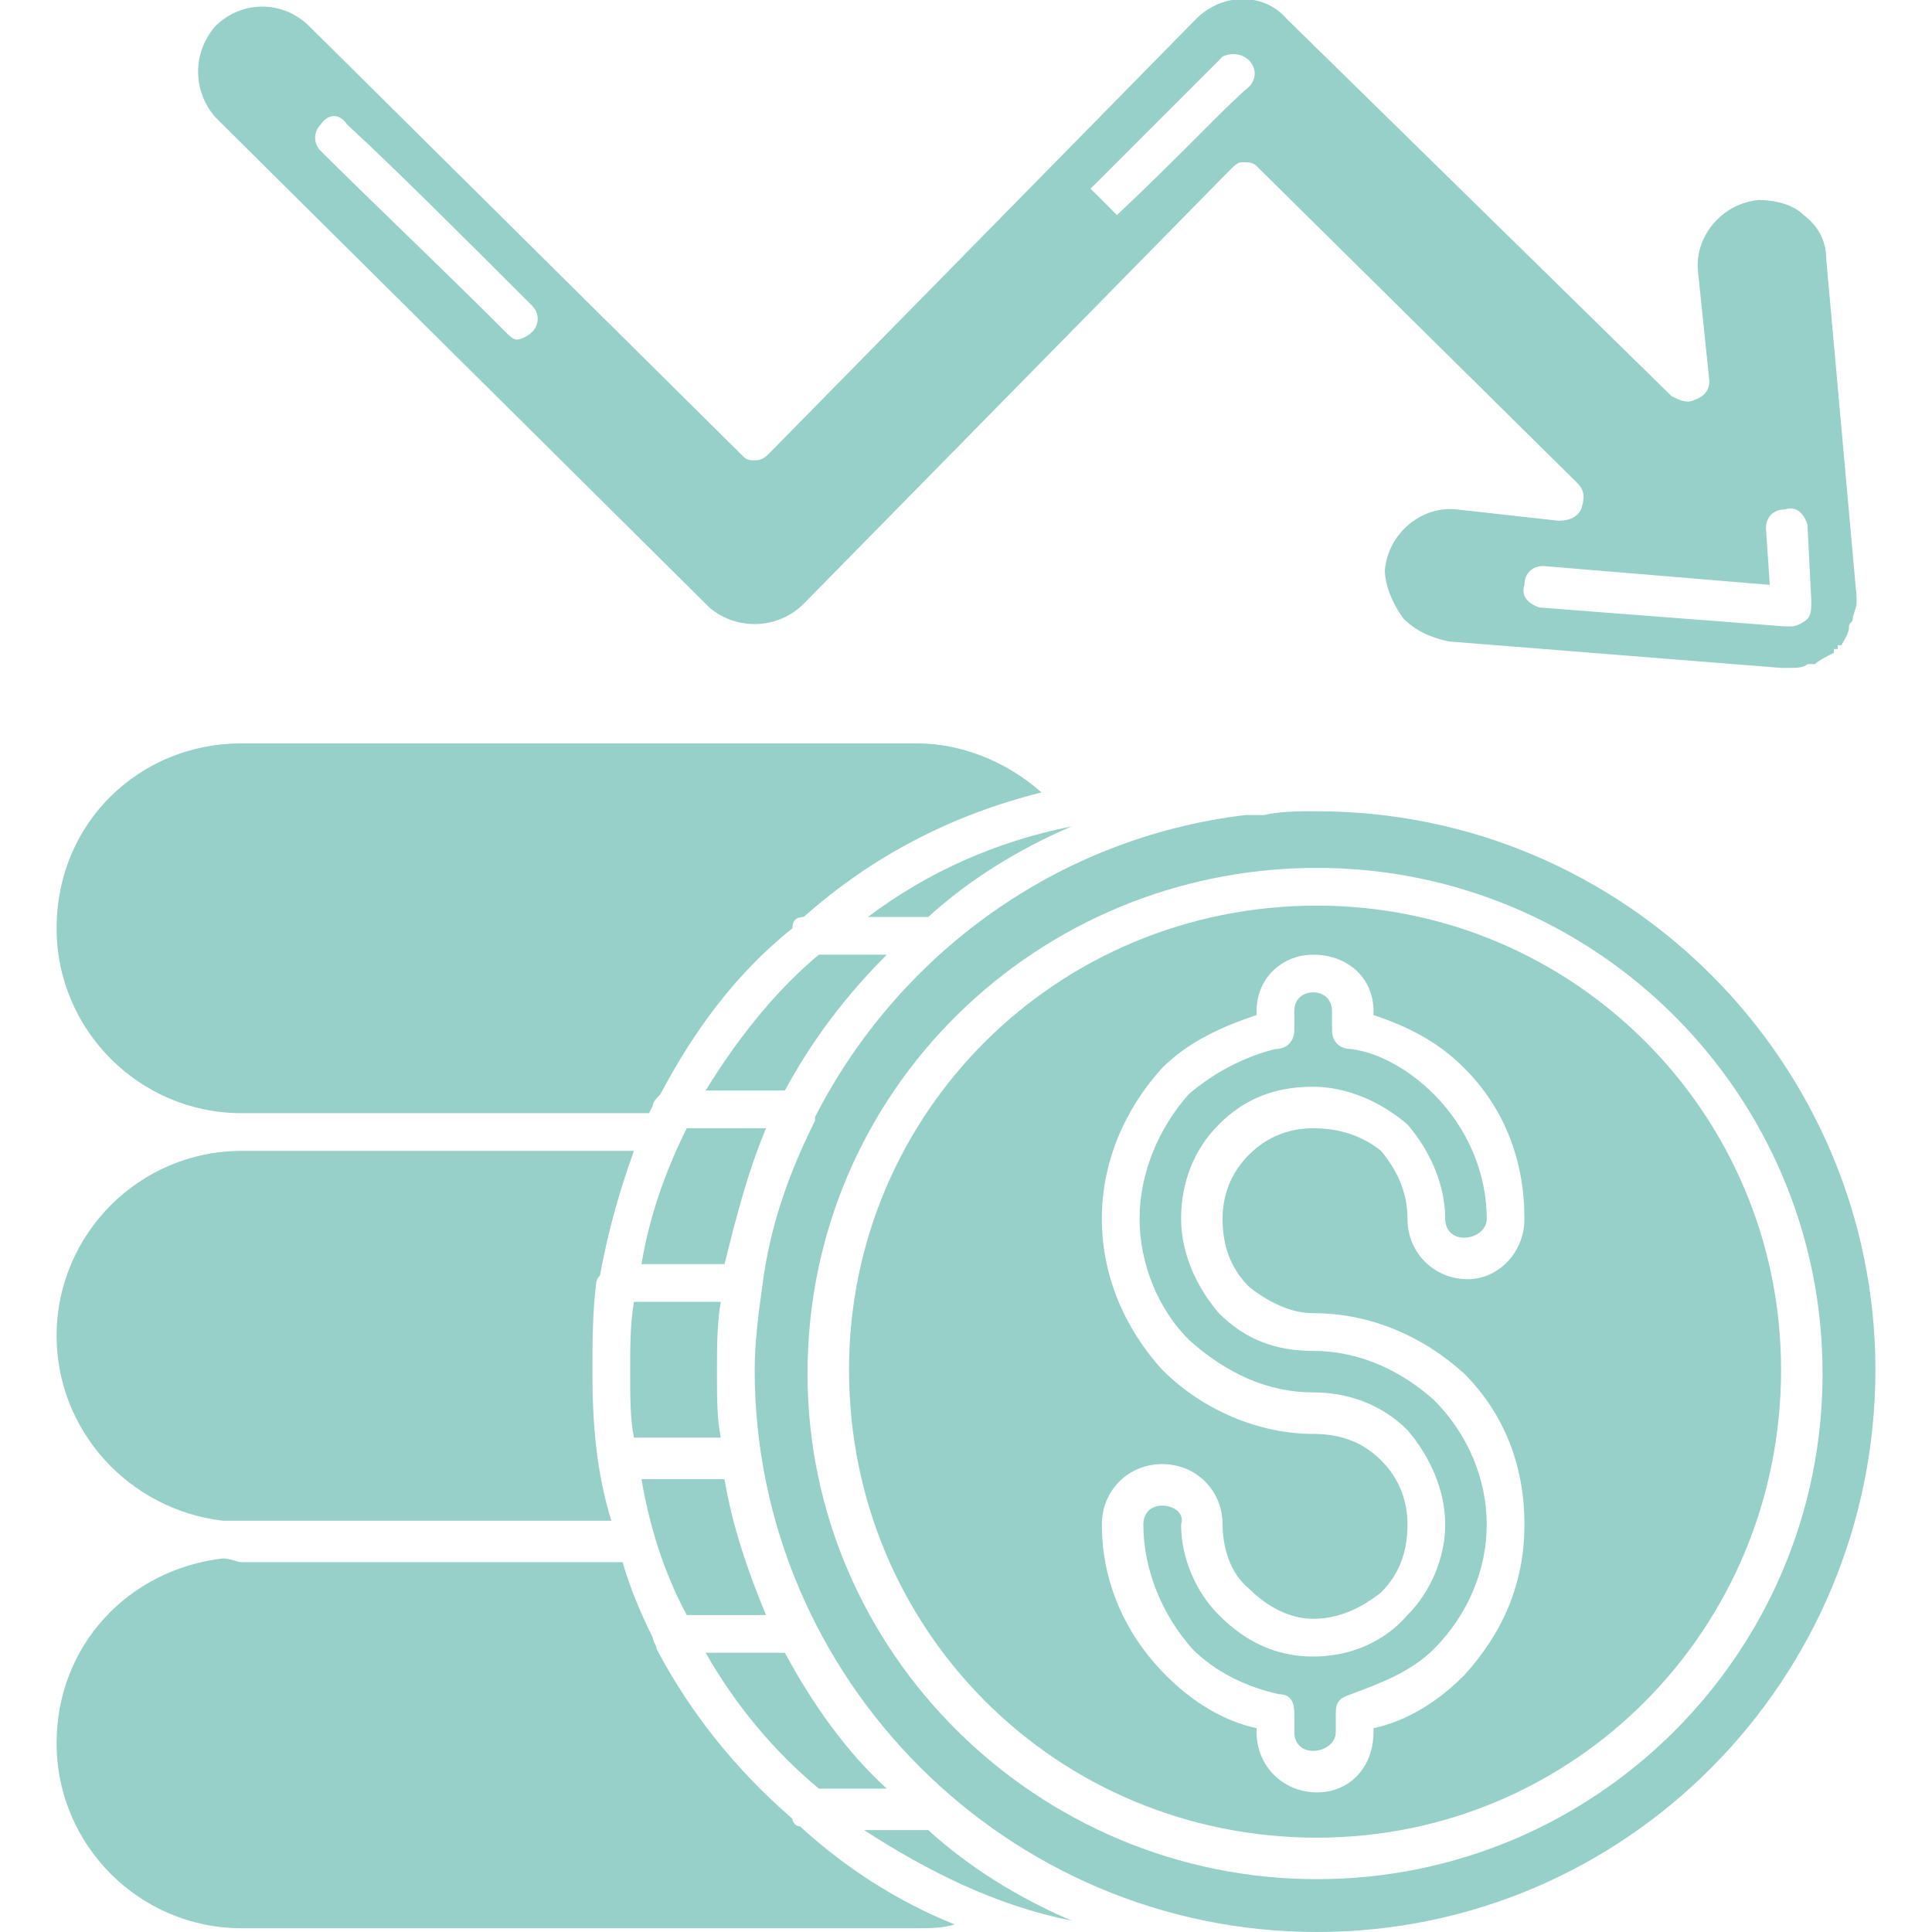
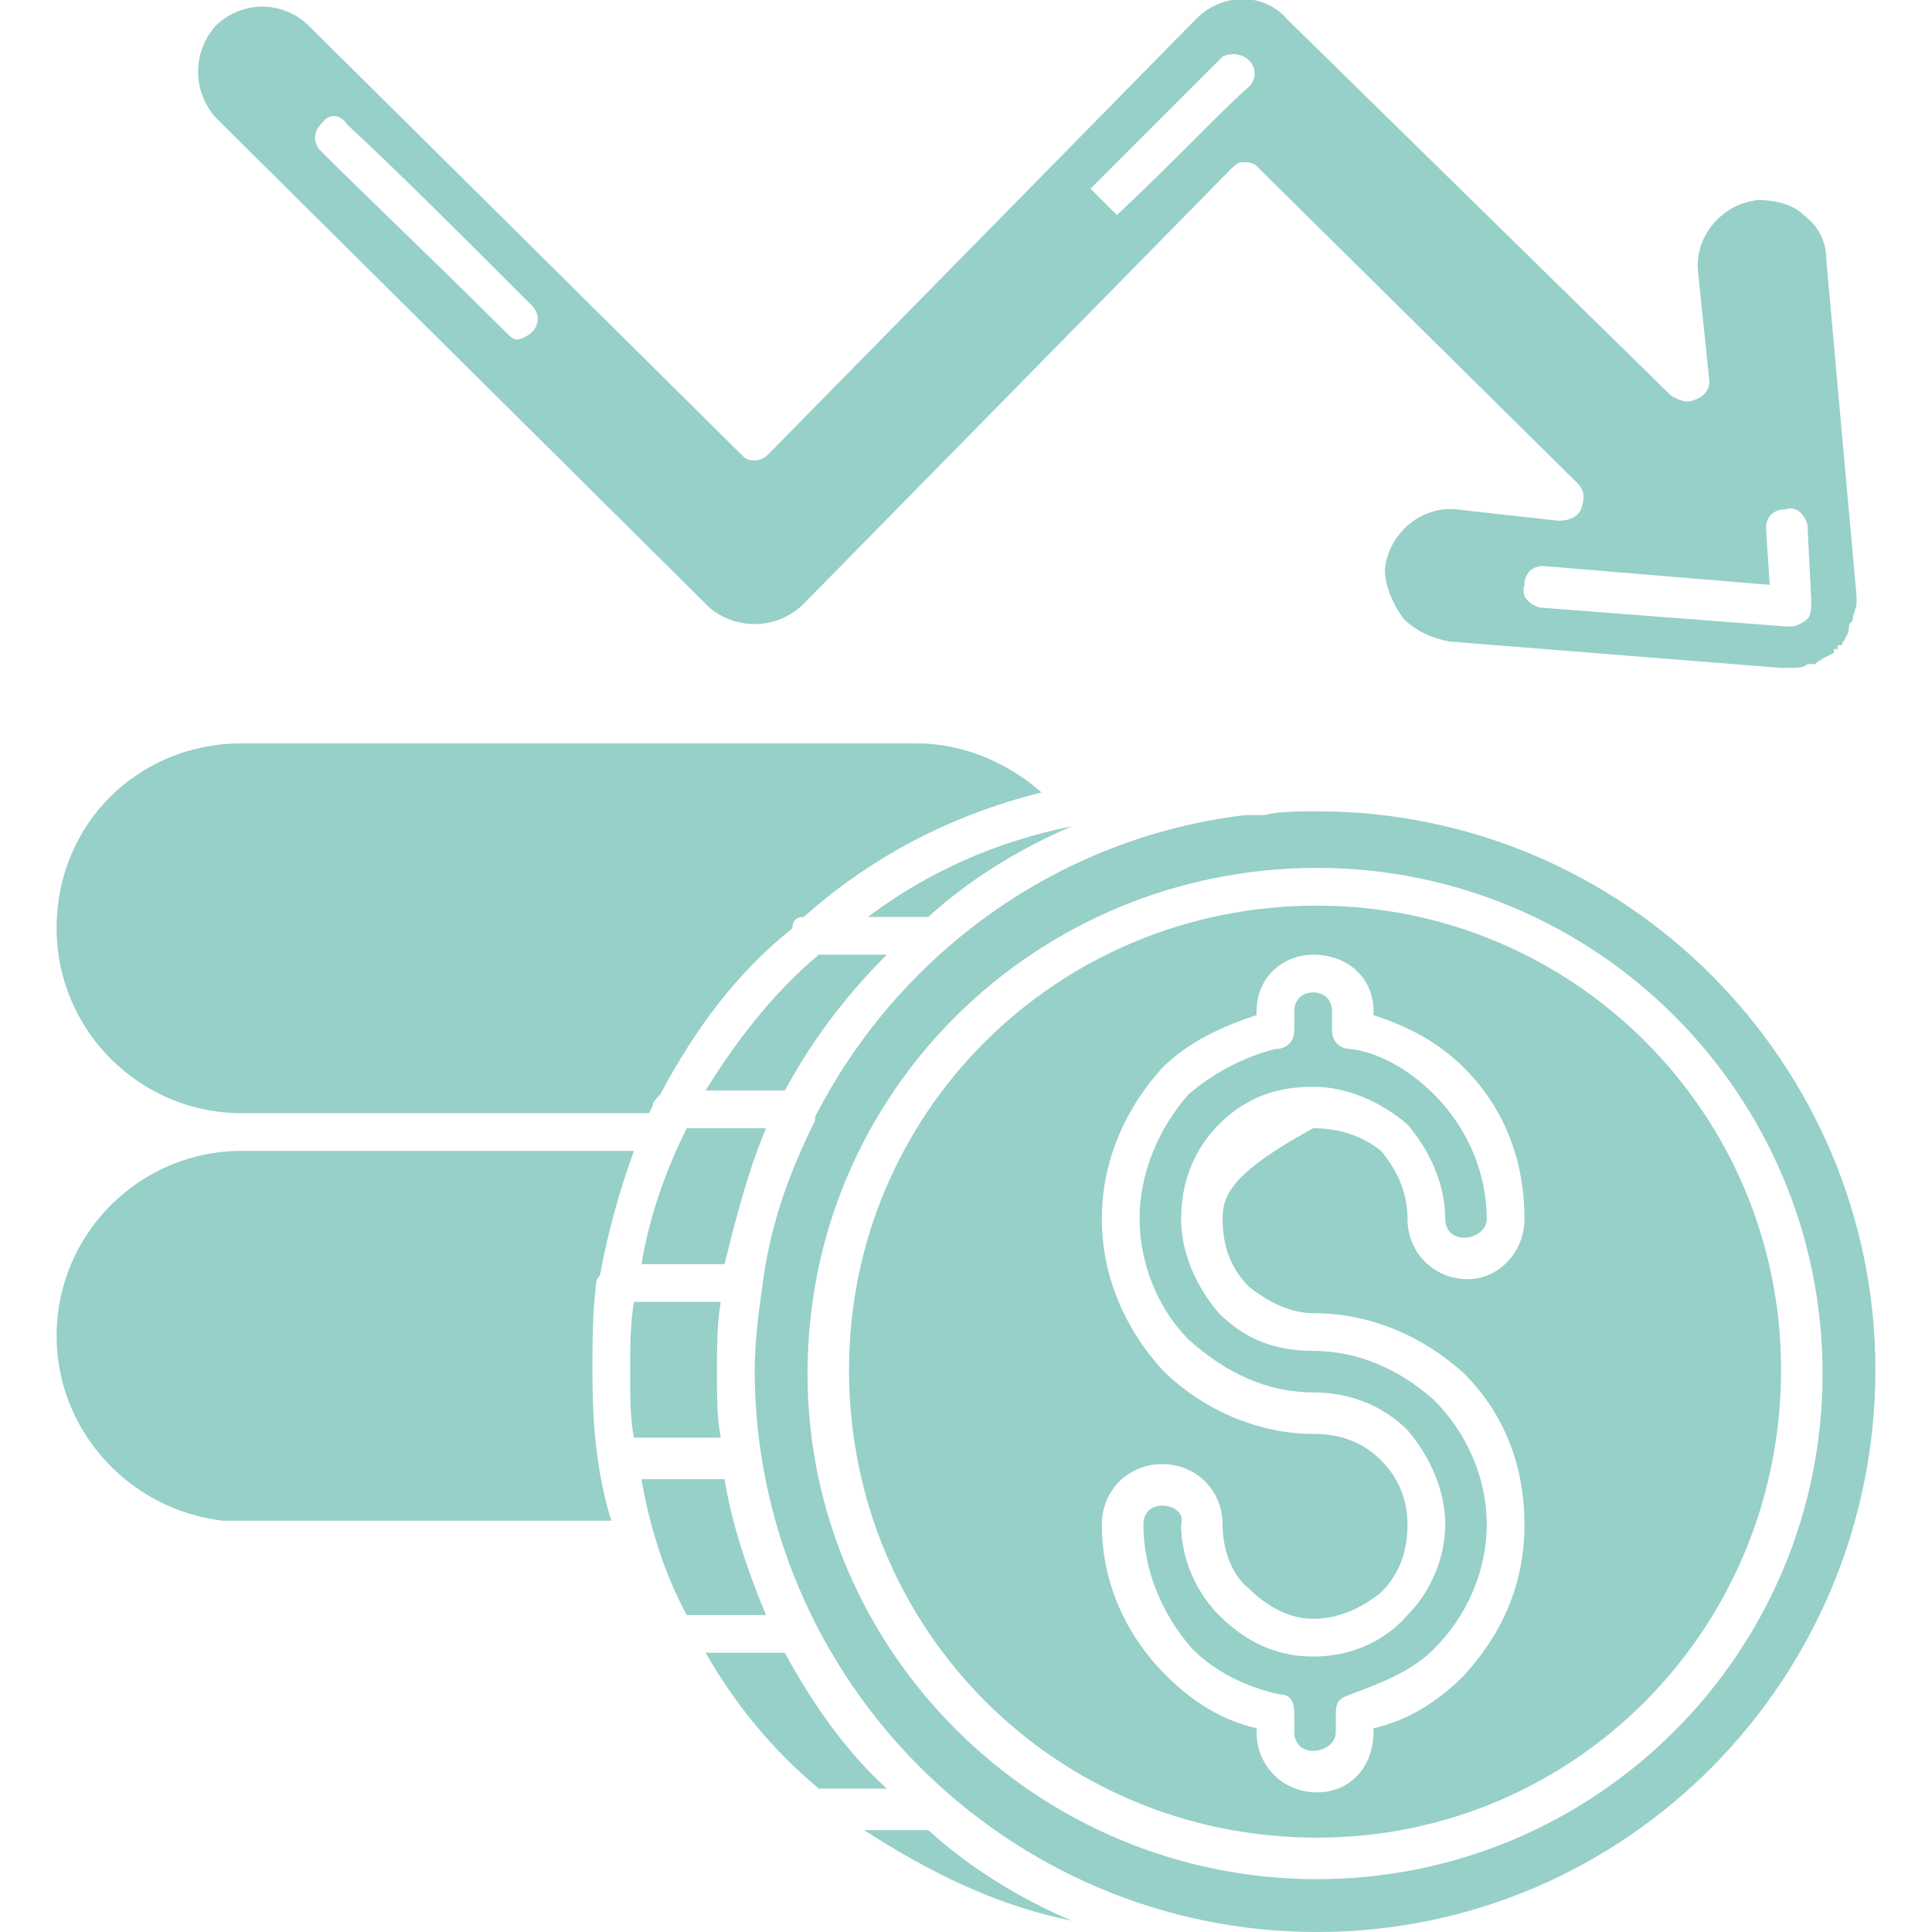
<svg xmlns="http://www.w3.org/2000/svg" width="1080" zoomAndPan="magnify" viewBox="0 0 810 810" height="1080" preserveAspectRatio="xMidYMid meet" version="1.0">
-   <path fill="#96d0c8" d="M 273.691 686.602 C 268.945 677.109 264.199 666.035 261.035 654.961 L 101.25 654.961 C 99.668 654.961 96.504 653.379 93.34 653.379 C 53.789 658.125 23.73 689.766 23.73 730.898 C 23.73 773.613 58.535 808.418 101.25 808.418 L 384.434 808.418 C 389.18 808.418 395.508 808.418 400.254 806.836 C 376.523 797.344 354.375 783.105 335.391 765.703 C 333.809 765.703 332.227 764.121 332.227 762.539 C 308.496 741.973 289.512 718.242 275.273 691.348 C 275.273 689.766 273.691 688.184 273.691 686.602 Z M 273.691 686.602 " fill-opacity="1" fill-rule="evenodd" />
  <path fill="#96d0c8" d="M 104.414 637.559 L 256.289 637.559 C 249.961 616.992 248.379 596.426 248.379 575.859 C 248.379 563.203 248.379 550.547 249.961 537.891 C 249.961 537.891 249.961 536.309 251.543 534.727 C 254.707 517.324 259.453 499.922 265.781 482.52 L 101.25 482.52 C 58.535 482.52 23.73 517.324 23.73 560.039 C 23.73 599.59 53.789 632.812 93.34 637.559 Z M 104.414 637.559 " fill-opacity="1" fill-rule="evenodd" />
  <path fill="#96d0c8" d="M 101.25 466.699 L 272.109 466.699 L 273.691 463.535 C 273.691 461.953 275.273 460.371 276.855 458.789 C 291.094 431.895 308.496 408.164 332.227 389.18 C 332.227 386.016 333.809 384.434 336.973 384.434 C 365.449 359.121 398.672 341.719 436.641 332.227 C 422.402 319.57 403.418 311.66 384.434 311.66 L 101.25 311.66 C 58.535 311.66 23.73 344.883 23.73 389.18 C 23.73 431.895 58.535 466.699 101.25 466.699 Z M 101.25 466.699 " fill-opacity="1" fill-rule="evenodd" />
  <path fill="#96d0c8" d="M 363.867 384.434 L 389.18 384.434 C 406.582 368.613 427.148 355.957 449.297 346.465 C 417.656 352.793 389.18 365.449 363.867 384.434 Z M 363.867 384.434 " fill-opacity="1" fill-rule="evenodd" />
  <path fill="#96d0c8" d="M 371.777 400.254 L 343.301 400.254 C 324.316 416.074 308.496 436.641 295.84 457.207 L 329.062 457.207 C 340.137 436.641 354.375 417.656 371.777 400.254 Z M 371.777 400.254 " fill-opacity="1" fill-rule="evenodd" />
  <path fill="#96d0c8" d="M 321.152 473.027 L 287.93 473.027 C 278.438 492.012 272.109 510.996 268.945 529.98 L 303.75 529.98 C 308.496 510.996 313.242 492.012 321.152 473.027 Z M 321.152 473.027 " fill-opacity="1" fill-rule="evenodd" />
  <path fill="#96d0c8" d="M 302.168 545.801 L 265.781 545.801 C 264.199 555.293 264.199 564.785 264.199 575.859 C 264.199 585.352 264.199 594.844 265.781 602.754 L 302.168 602.754 C 300.586 594.844 300.586 585.352 300.586 575.859 C 300.586 564.785 300.586 555.293 302.168 545.801 Z M 302.168 545.801 " fill-opacity="1" fill-rule="evenodd" />
  <path fill="#96d0c8" d="M 303.75 620.156 L 268.945 620.156 C 272.109 639.141 278.438 659.707 287.93 677.109 L 321.152 677.109 C 313.242 658.125 306.914 639.141 303.75 620.156 Z M 303.75 620.156 " fill-opacity="1" fill-rule="evenodd" />
  <path fill="#96d0c8" d="M 329.062 692.93 L 295.84 692.93 C 308.496 715.078 324.316 734.062 343.301 749.883 L 371.777 749.883 C 354.375 734.062 340.137 713.496 329.062 692.93 Z M 329.062 692.93 " fill-opacity="1" fill-rule="evenodd" />
  <path fill="#96d0c8" d="M 389.18 767.285 L 362.285 767.285 C 389.18 784.688 417.656 798.926 449.297 805.254 C 427.148 795.762 406.582 783.105 389.18 767.285 Z M 389.18 767.285 " fill-opacity="1" fill-rule="evenodd" />
  <path fill="#96d0c8" d="M 316.406 574.277 C 316.406 704.004 422.402 810 552.129 810 C 681.855 810 786.27 704.004 786.27 574.277 C 786.27 446.133 681.855 340.137 552.129 340.137 C 544.219 340.137 536.309 340.137 529.98 341.719 C 528.398 341.719 526.816 341.719 525.234 341.719 L 522.07 341.719 C 442.969 351.211 376.523 400.254 341.719 468.281 L 341.719 469.863 C 330.645 492.012 322.734 514.16 319.57 539.473 C 317.988 550.547 316.406 563.203 316.406 574.277 Z M 552.129 787.852 C 435.059 787.852 338.555 692.93 338.555 575.859 C 338.555 457.207 435.059 363.867 552.129 363.867 C 669.199 363.867 764.121 458.789 764.121 575.859 C 764.121 692.93 669.199 787.852 552.129 787.852 Z M 552.129 787.852 " fill-opacity="1" fill-rule="evenodd" />
-   <path fill="#96d0c8" d="M 355.957 574.277 C 355.957 683.438 442.969 770.449 552.129 770.449 C 659.707 770.449 746.719 683.438 746.719 574.277 C 746.719 466.699 659.707 379.688 552.129 379.688 C 442.969 379.688 355.957 466.699 355.957 574.277 Z M 552.129 751.465 C 537.891 751.465 526.816 740.391 526.816 726.152 L 526.816 724.57 C 512.578 721.406 499.922 713.496 488.848 702.422 C 471.445 685.02 461.953 662.871 461.953 639.141 C 461.953 624.902 473.027 613.828 487.266 613.828 C 501.504 613.828 512.578 624.902 512.578 639.141 C 512.578 648.633 515.742 659.707 523.652 666.035 C 531.562 673.945 541.055 678.691 550.547 678.691 C 561.621 678.691 571.113 673.945 579.023 667.617 C 586.934 659.707 590.098 650.215 590.098 639.141 C 590.098 629.648 586.934 620.156 579.023 612.246 C 571.113 604.336 561.621 601.172 550.547 601.172 C 528.398 601.172 504.668 591.68 487.266 574.277 C 471.445 556.875 461.953 534.727 461.953 510.996 C 461.953 487.266 471.445 465.117 487.266 447.715 C 498.34 436.641 512.578 430.312 526.816 425.566 L 526.816 423.984 C 526.816 409.746 537.891 400.254 550.547 400.254 C 564.785 400.254 575.859 409.746 575.859 423.984 L 575.859 425.566 C 590.098 430.312 602.754 436.641 613.828 447.715 C 631.23 465.117 639.141 487.266 639.141 510.996 C 639.141 525.234 628.066 536.309 615.41 536.309 C 601.172 536.309 590.098 525.234 590.098 510.996 C 590.098 501.504 586.934 492.012 579.023 482.52 C 571.113 476.191 561.621 473.027 550.547 473.027 C 541.055 473.027 531.562 476.191 523.652 484.102 C 515.742 492.012 512.578 501.504 512.578 510.996 C 512.578 522.07 515.742 531.562 523.652 539.473 C 531.562 545.801 541.055 550.547 550.547 550.547 C 574.277 550.547 596.426 560.039 613.828 575.859 C 631.23 593.262 639.141 615.41 639.141 639.141 C 639.141 664.453 629.648 685.02 613.828 702.422 C 602.754 713.496 590.098 721.406 575.859 724.57 L 575.859 726.152 C 575.859 740.391 566.367 751.465 552.129 751.465 Z M 552.129 751.465 " fill-opacity="1" fill-rule="evenodd" />
+   <path fill="#96d0c8" d="M 355.957 574.277 C 355.957 683.438 442.969 770.449 552.129 770.449 C 659.707 770.449 746.719 683.438 746.719 574.277 C 746.719 466.699 659.707 379.688 552.129 379.688 C 442.969 379.688 355.957 466.699 355.957 574.277 Z M 552.129 751.465 C 537.891 751.465 526.816 740.391 526.816 726.152 L 526.816 724.57 C 512.578 721.406 499.922 713.496 488.848 702.422 C 471.445 685.02 461.953 662.871 461.953 639.141 C 461.953 624.902 473.027 613.828 487.266 613.828 C 501.504 613.828 512.578 624.902 512.578 639.141 C 512.578 648.633 515.742 659.707 523.652 666.035 C 531.562 673.945 541.055 678.691 550.547 678.691 C 561.621 678.691 571.113 673.945 579.023 667.617 C 586.934 659.707 590.098 650.215 590.098 639.141 C 590.098 629.648 586.934 620.156 579.023 612.246 C 571.113 604.336 561.621 601.172 550.547 601.172 C 528.398 601.172 504.668 591.68 487.266 574.277 C 471.445 556.875 461.953 534.727 461.953 510.996 C 461.953 487.266 471.445 465.117 487.266 447.715 C 498.34 436.641 512.578 430.312 526.816 425.566 L 526.816 423.984 C 526.816 409.746 537.891 400.254 550.547 400.254 C 564.785 400.254 575.859 409.746 575.859 423.984 L 575.859 425.566 C 590.098 430.312 602.754 436.641 613.828 447.715 C 631.23 465.117 639.141 487.266 639.141 510.996 C 639.141 525.234 628.066 536.309 615.41 536.309 C 601.172 536.309 590.098 525.234 590.098 510.996 C 590.098 501.504 586.934 492.012 579.023 482.52 C 571.113 476.191 561.621 473.027 550.547 473.027 C 515.742 492.012 512.578 501.504 512.578 510.996 C 512.578 522.07 515.742 531.562 523.652 539.473 C 531.562 545.801 541.055 550.547 550.547 550.547 C 574.277 550.547 596.426 560.039 613.828 575.859 C 631.23 593.262 639.141 615.41 639.141 639.141 C 639.141 664.453 629.648 685.02 613.828 702.422 C 602.754 713.496 590.098 721.406 575.859 724.57 L 575.859 726.152 C 575.859 740.391 566.367 751.465 552.129 751.465 Z M 552.129 751.465 " fill-opacity="1" fill-rule="evenodd" />
  <path fill="#96d0c8" d="M 479.355 639.141 C 479.355 658.125 487.266 677.109 499.922 691.348 C 509.414 700.84 522.07 707.168 536.309 710.332 C 541.055 710.332 542.637 713.496 542.637 718.242 L 542.637 726.152 C 542.637 730.898 545.801 734.062 550.547 734.062 C 555.293 734.062 560.039 730.898 560.039 726.152 L 560.039 718.242 C 560.039 713.496 561.621 711.914 566.367 710.332 C 579.023 705.586 591.68 700.84 601.172 691.348 C 615.41 677.109 623.32 658.125 623.32 639.141 C 623.32 620.156 615.41 601.172 601.172 586.934 C 586.934 574.277 569.531 566.367 550.547 566.367 C 534.727 566.367 522.07 561.621 510.996 550.547 C 501.504 539.473 495.176 525.234 495.176 510.996 C 495.176 496.758 499.922 482.52 510.996 471.445 C 522.07 460.371 534.727 455.625 550.547 455.625 C 564.785 455.625 579.023 461.953 590.098 471.445 C 599.59 482.52 605.918 496.758 605.918 510.996 C 605.918 515.742 609.082 518.906 613.828 518.906 C 618.574 518.906 623.32 515.742 623.32 510.996 C 623.32 492.012 615.41 473.027 601.172 458.789 C 591.68 449.297 579.023 441.387 566.367 439.805 C 561.621 439.805 558.457 436.641 558.457 431.895 L 558.457 423.984 C 558.457 419.238 555.293 416.074 550.547 416.074 C 545.801 416.074 542.637 419.238 542.637 423.984 L 542.637 431.895 C 542.637 436.641 539.473 439.805 534.727 439.805 C 522.07 442.969 509.414 449.297 498.34 458.789 C 485.684 473.027 477.773 492.012 477.773 510.996 C 477.773 529.98 485.684 548.965 498.34 561.621 C 514.16 575.859 531.562 583.77 550.547 583.77 C 564.785 583.77 579.023 588.516 590.098 599.59 C 599.59 610.664 605.918 624.902 605.918 639.141 C 605.918 653.379 599.59 667.617 590.098 677.109 C 580.605 688.184 566.367 694.512 550.547 694.512 C 534.727 694.512 522.07 688.184 510.996 677.109 C 501.504 667.617 495.176 653.379 495.176 639.141 C 496.758 634.395 492.012 631.23 487.266 631.23 C 482.52 631.23 479.355 634.395 479.355 639.141 Z M 479.355 639.141 " fill-opacity="1" fill-rule="evenodd" />
  <path fill="#96d0c8" d="M 647.051 237.305 L 741.973 245.215 L 740.391 221.484 C 740.391 216.738 743.555 213.574 748.301 213.574 C 753.047 211.992 756.211 215.156 757.793 219.902 L 759.375 251.543 L 759.375 253.125 C 759.375 254.707 759.375 257.871 757.793 259.453 C 756.211 261.035 753.047 262.617 751.465 262.617 L 748.301 262.617 L 645.469 254.707 C 640.723 253.125 637.559 249.961 639.141 245.215 C 639.141 240.469 642.305 237.305 647.051 237.305 Z M 607.5 268.945 L 746.719 280.02 L 749.883 280.02 C 753.047 280.02 756.211 280.02 757.793 278.438 L 760.957 278.438 C 762.539 276.855 765.703 275.273 768.867 273.691 L 768.867 272.109 L 770.449 272.109 C 770.449 270.527 770.449 270.527 770.449 270.527 L 772.031 270.527 C 773.613 267.363 775.195 265.781 775.195 262.617 C 775.195 261.035 776.777 261.035 776.777 259.453 C 776.777 257.871 778.359 254.707 778.359 253.125 L 778.359 249.961 L 765.703 109.16 C 765.703 101.25 762.539 94.922 756.211 90.176 C 751.465 85.43 743.555 83.848 737.227 83.848 C 721.406 85.43 710.332 99.668 711.914 113.906 L 716.66 159.785 C 716.66 162.949 715.078 166.113 710.332 167.695 C 707.168 169.277 704.004 167.695 700.84 166.113 L 539.473 7.91 C 529.98 -3.164 512.578 -3.164 501.504 7.91 L 322.734 189.844 C 321.152 191.426 319.57 193.008 316.406 193.008 C 314.824 193.008 313.242 193.008 311.66 191.426 L 129.727 11.074 C 118.652 0 101.25 0 90.176 11.074 C 80.684 22.148 80.684 37.969 90.176 49.043 L 297.422 254.707 C 308.496 264.199 325.898 264.199 336.973 253.125 L 515.742 71.191 C 517.324 69.609 518.906 68.027 520.488 68.027 C 523.652 68.027 525.234 68.027 526.816 69.609 L 661.289 202.5 C 664.453 205.664 664.453 208.828 662.871 213.574 C 661.289 216.738 658.125 218.32 653.379 218.32 L 610.664 213.574 C 596.426 211.992 582.188 223.066 580.605 238.887 C 580.605 245.215 583.77 253.125 588.516 259.453 C 593.262 264.199 599.59 267.363 607.5 268.945 Z M 523.652 25.312 C 526.816 28.477 526.816 33.223 523.652 36.387 C 514.16 44.297 493.594 66.445 468.281 90.176 L 457.207 79.102 L 512.578 23.73 C 515.742 22.148 520.488 22.148 523.652 25.312 Z M 223.066 139.219 C 221.484 140.801 218.32 142.383 216.738 142.383 C 215.156 142.383 213.574 140.801 211.992 139.219 C 183.516 110.742 153.457 82.266 134.473 63.281 C 131.309 60.117 131.309 55.371 134.473 52.207 C 137.637 47.461 142.383 47.461 145.547 52.207 C 166.113 71.191 194.59 99.668 223.066 128.145 C 226.23 131.309 226.23 136.055 223.066 139.219 Z M 223.066 139.219 " fill-opacity="1" fill-rule="evenodd" />
</svg>